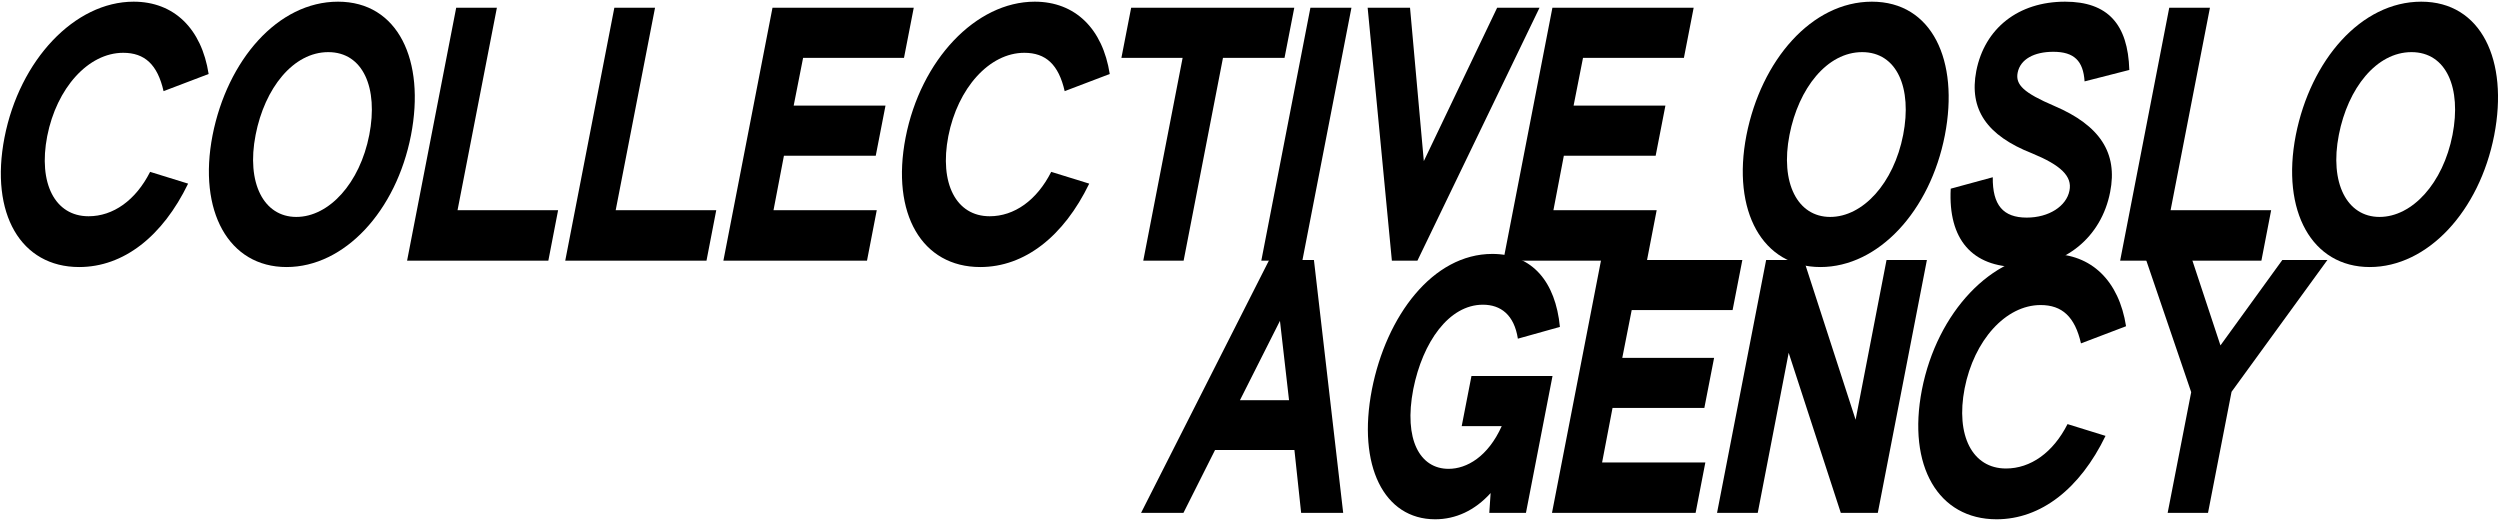
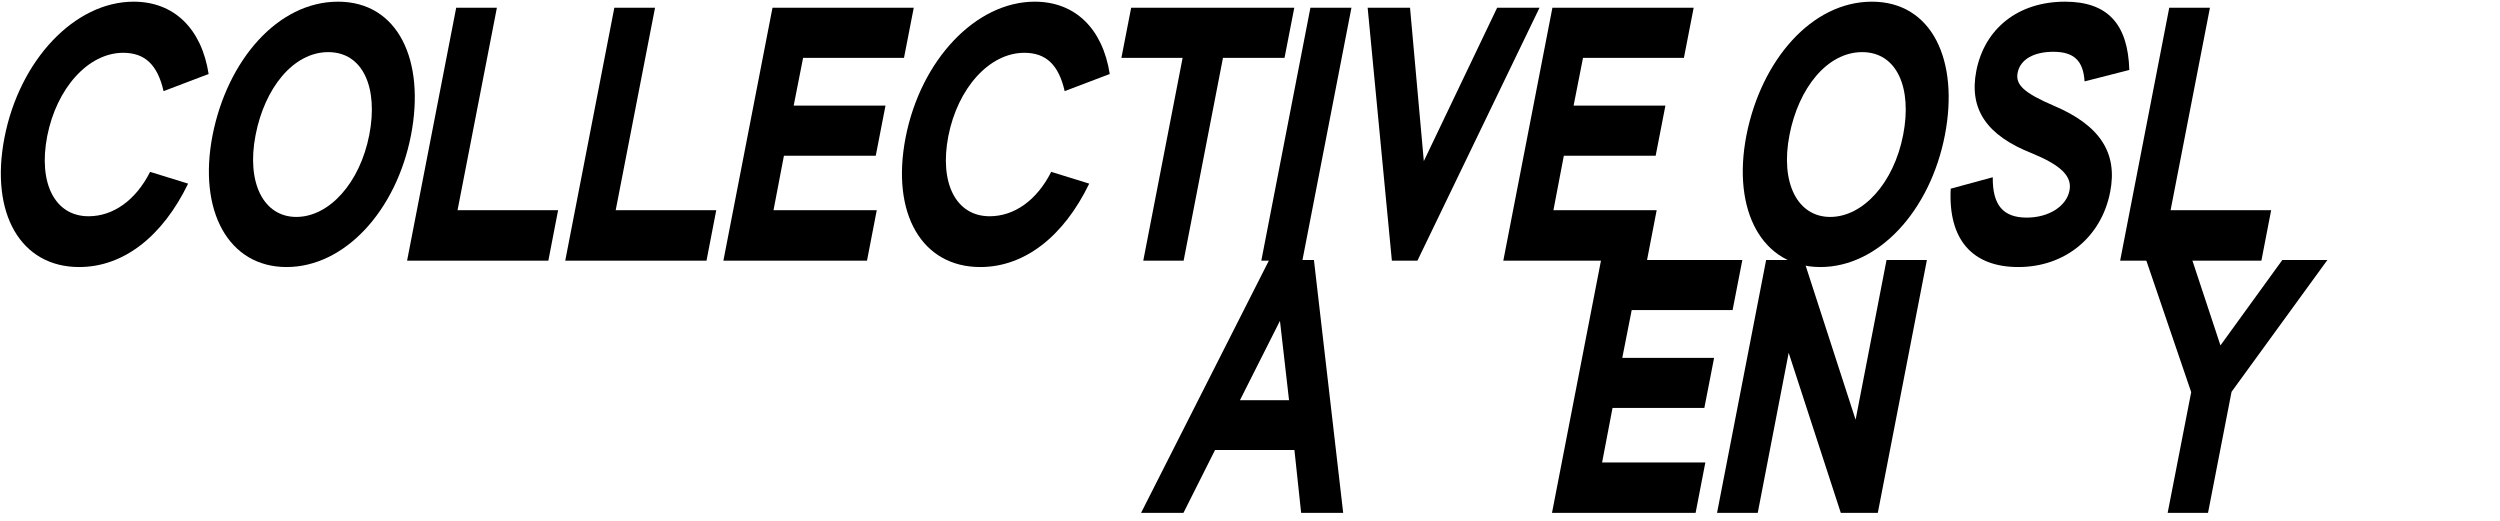
<svg xmlns="http://www.w3.org/2000/svg" width="892" height="186" viewBox="0 0 892 186" fill="none">
  <path d="M28.24 95.28C44.08 95.28 58 84.36 67.12 65.52L53.56 61.32C48.4 71.52 40.36 77.16 31.6 77.16C19.6 77.16 13.6 65.4 16.84 48.6C20.2 31.44 31.48 18.84 43.96 18.84C51.64 18.84 56.2 23.04 58.36 32.52L74.44 26.4C71.92 10.2 62.08 0.6 47.68 0.6C26.68 0.6 7 21.36 1.6 49.08C-3.68 76.32 7.48 95.28 28.24 95.28Z" fill="black" />
  <path d="M102.243 95.28C122.883 95.28 141.363 75.36 146.643 48.24C151.803 21.6 142.083 0.6 120.603 0.6C99.123 0.6 81.123 21.48 75.843 48.24C70.563 75.36 81.603 95.28 102.243 95.28ZM105.723 77.4C94.083 77.4 87.843 65.28 91.203 48.12C94.443 31.44 104.643 18.6 117.123 18.6C129.603 18.6 135.003 31.44 131.763 48.12C128.403 65.4 117.363 77.4 105.723 77.4Z" fill="black" />
  <path d="M145.25 93H195.65L199.13 75H163.25L177.29 2.76H162.77L145.25 93Z" fill="black" />
  <path d="M201.678 93H252.078L255.558 75H219.678L233.718 2.76H219.198L201.678 93Z" fill="black" />
  <path d="M258.107 93H309.347L312.827 75H275.987L279.707 55.56H312.467L315.947 37.68H283.187L286.547 20.64H322.547L326.027 2.76H275.627L258.107 93Z" fill="black" />
  <path d="M349.756 95.28C365.596 95.28 379.516 84.36 388.636 65.52L375.076 61.32C369.916 71.52 361.876 77.16 353.116 77.16C341.116 77.16 335.116 65.4 338.356 48.6C341.716 31.44 352.996 18.84 365.476 18.84C373.156 18.84 377.716 23.04 379.876 32.52L395.956 26.4C393.436 10.2 383.596 0.6 369.196 0.6C348.196 0.6 328.516 21.36 323.116 49.08C317.836 76.32 328.996 95.28 349.756 95.28Z" fill="black" />
  <path d="M407.919 93H422.319L436.359 20.64H458.319L461.799 2.76H403.599L400.119 20.64H421.959L407.919 93Z" fill="black" />
  <path d="M450.036 93H464.676L482.196 2.76H467.556L450.036 93Z" fill="black" />
  <path d="M496.619 93H505.739L549.299 2.76H534.179L508.019 57.48L503.099 2.76H487.979L496.619 93Z" fill="black" />
  <path d="M536.38 93H587.62L591.1 75H554.26L557.98 55.56H590.74L594.22 37.68H561.46L564.82 20.64H600.82L604.3 2.76H553.9L536.38 93Z" fill="black" />
  <path d="M649.532 95.28C670.172 95.28 688.652 75.36 693.932 48.24C699.093 21.6 689.372 0.6 667.892 0.6C646.412 0.6 628.412 21.48 623.132 48.24C617.852 75.36 628.892 95.28 649.532 95.28ZM653.012 77.4C641.372 77.4 635.132 65.28 638.492 48.12C641.732 31.44 651.932 18.6 664.412 18.6C676.892 18.6 682.292 31.44 679.052 48.12C675.692 65.4 664.652 77.4 653.012 77.4Z" fill="black" />
  <path d="M720.139 95.28C736.819 95.28 749.779 84.6 752.899 68.52C755.659 54.6 749.299 44.76 732.979 37.8C722.059 33.12 719.059 30.24 719.899 25.92C720.859 21.12 725.779 18.48 732.619 18.48C740.059 18.48 743.299 21.72 743.779 29.04L759.739 24.96C759.259 8.64 752.059 0.6 736.819 0.6C720.139 0.6 708.139 10.08 705.139 25.32C702.499 39 708.859 48.36 725.059 54.72C735.259 58.92 739.459 62.88 738.379 68.04C737.299 73.56 731.059 77.64 723.139 77.64C714.739 77.64 710.899 73.2 711.019 63.24L696.019 67.32C695.059 85.44 703.699 95.28 720.139 95.28Z" fill="black" />
  <path d="M756.467 93H806.867L810.347 75H774.467L788.508 2.76H773.987L756.467 93Z" fill="black" />
-   <path d="M845.536 95.28C866.176 95.28 884.656 75.36 889.936 48.24C895.096 21.6 885.376 0.6 863.896 0.6C842.416 0.6 824.416 21.48 819.136 48.24C813.856 75.36 824.896 95.28 845.536 95.28ZM849.016 77.4C837.376 77.4 831.136 65.28 834.496 48.12C837.736 31.44 847.936 18.6 860.416 18.6C872.896 18.6 878.296 31.44 875.056 48.12C871.696 65.4 860.656 77.4 849.016 77.4Z" fill="black" />
  <path d="M407.129 183H422.249L433.529 160.56H461.849L464.249 183H479.249L468.809 92.76H452.849L407.129 183ZM442.409 142.8L456.689 114.48L459.929 142.8H442.409Z" fill="black" />
-   <path d="M512.057 185.28C519.377 185.28 526.217 182.16 531.857 175.92L531.377 183H544.457L553.937 134.16H525.017L521.537 152.04H535.817C530.897 162.96 523.337 167.28 516.857 167.28C506.657 167.28 500.777 156.96 504.257 138.84C507.617 122.04 516.977 108.72 529.097 108.72C535.457 108.72 540.257 112.32 541.577 120.84L556.577 116.64C555.017 100.56 546.737 90.6 532.457 90.6C511.217 90.6 494.657 112.68 489.497 138.96C484.217 166.2 493.817 185.28 512.057 185.28Z" fill="black" />
  <path d="M553.75 183H604.99L608.47 165H571.63L575.35 145.56H608.11L611.59 127.68H578.83L582.19 110.64H618.19L621.67 92.76H571.27L553.75 183Z" fill="black" />
  <path d="M612.639 183H627.159L638.199 125.88L656.799 183H669.999L687.519 92.76H673.119L662.079 149.76L643.599 92.76H630.159L612.639 183Z" fill="black" />
-   <path d="M712.374 185.28C728.214 185.28 742.134 174.36 751.254 155.52L737.694 151.32C732.534 161.52 724.494 167.16 715.734 167.16C703.734 167.16 697.734 155.4 700.974 138.6C704.334 121.44 715.614 108.84 728.094 108.84C735.774 108.84 740.334 113.04 742.494 122.52L758.574 116.4C756.054 100.2 746.214 90.6 731.814 90.6C710.814 90.6 691.134 111.36 685.734 139.08C680.454 166.32 691.614 185.28 712.374 185.28Z" fill="black" />
  <path d="M773.418 183H787.818L796.218 139.8L830.418 92.76H814.338L792.258 123.24L782.178 92.76H765.738L781.818 139.92L773.418 183Z" fill="black" />
</svg>